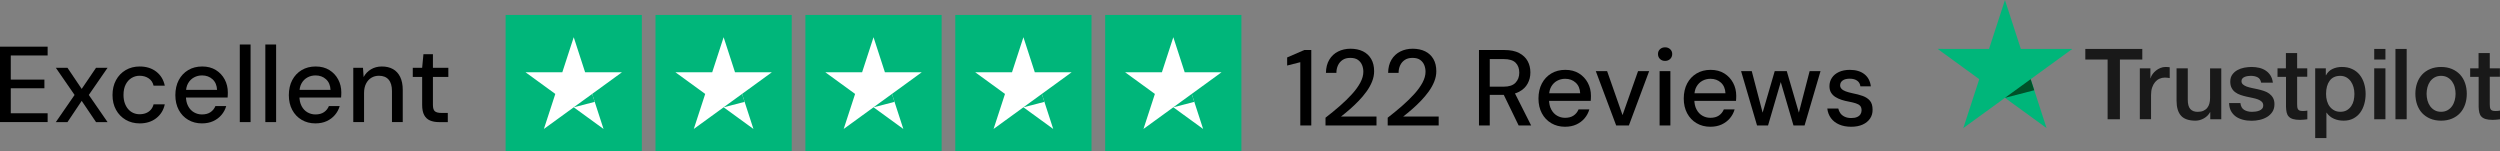
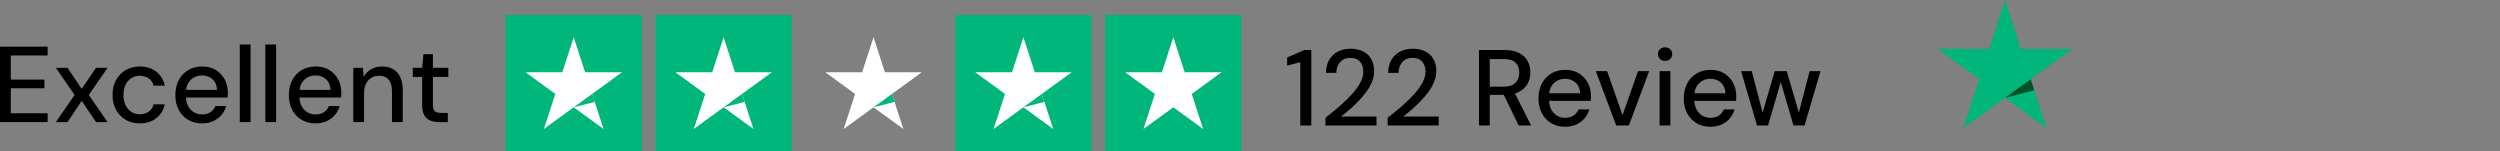
<svg xmlns="http://www.w3.org/2000/svg" id="Layer_2" data-name="Layer 2" viewBox="0 0 5036.43 304.6">
  <rect x="0" y="0" width="5036.43" height="304.6" fill="#808080" stroke="none" />
  <defs>
    <style>      .cls-1 {        fill: #fff;      }      .cls-2 {        fill: #005128;      }      .cls-3 {        fill: #191919;      }      .cls-4 {        fill: #00b67a;      }    </style>
  </defs>
  <g id="Layer_1-2" data-name="Layer 1">
    <g>
      <g>
-         <path class="cls-3" d="M4201.13,98.6h114.7v21.4h-45.1v120.3h-24.8v-120.3h-44.9v-21.4h.1ZM4310.93,137.7h21.2v19.8h.4c.7-2.8,2-5.5,3.9-8.1s4.2-5.1,6.9-7.2c2.7-2.2,5.7-3.9,9-5.3,3.3-1.3,6.7-2,10.1-2,2.6,0,4.5.1,5.5.2s2,.3,3.1.4v21.8c-1.6-.3-3.2-.5-4.9-.7-1.7-.2-3.3-.3-4.9-.3-3.8,0-7.4.8-10.8,2.3s-6.3,3.8-8.8,6.7c-2.5,3-4.5,6.6-6,11s-2.2,9.4-2.2,15.1v48.8h-22.6v-102.5h.1ZM4474.93,240.3h-22.2v-14.3h-.4c-2.8,5.2-6.9,9.3-12.4,12.4-5.5,3.1-11.1,4.7-16.8,4.7-13.5,0-23.3-3.3-29.3-10s-9-16.8-9-30.3v-65.1h22.6v62.9c0,9,1.7,15.4,5.2,19.1,3.4,3.7,8.3,5.6,14.5,5.6,4.8,0,8.7-.7,11.9-2.2s5.8-3.4,7.7-5.9c2-2.4,3.4-5.4,4.3-8.8.9-3.4,1.3-7.1,1.3-11.1v-59.5h22.6v102.5ZM4513.43,207.4c.7,6.6,3.2,11.2,7.5,13.9,4.4,2.6,9.6,4,15.7,4,2.1,0,4.5-.2,7.2-.5s5.3-1,7.6-1.9c2.4-.9,4.3-2.3,5.9-4.1,1.5-1.8,2.2-4.1,2.1-7-.1-2.9-1.2-5.3-3.2-7.1-2-1.9-4.5-3.3-7.6-4.5-3.1-1.1-6.6-2.1-10.6-2.9-4-.8-8-1.7-12.1-2.6-4.2-.9-8.3-2.1-12.2-3.4-3.9-1.3-7.4-3.1-10.5-5.4-3.1-2.2-5.6-5.1-7.4-8.6-1.9-3.5-2.8-7.8-2.8-13,0-5.6,1.4-10.2,4.1-14,2.7-3.8,6.2-6.8,10.3-9.1,4.2-2.3,8.8-3.9,13.9-4.9,5.1-.9,10-1.4,14.6-1.4,5.3,0,10.4.6,15.2,1.7,4.8,1.1,9.2,2.9,13.1,5.5,3.9,2.5,7.1,5.8,9.7,9.8,2.6,4,4.2,8.9,4.9,14.6h-23.6c-1.1-5.4-3.5-9.1-7.4-10.9-3.9-1.9-8.4-2.8-13.4-2.8-1.6,0-3.5.1-5.7.4-2.2.3-4.2.8-6.2,1.5-1.9.7-3.5,1.8-4.9,3.2-1.3,1.4-2,3.2-2,5.5,0,2.8,1,5,2.9,6.7s4.4,3.1,7.5,4.3c3.1,1.1,6.6,2.1,10.6,2.9,4,.8,8.1,1.7,12.3,2.6,4.1.9,8.1,2.1,12.1,3.4,4,1.3,7.5,3.1,10.6,5.4,3.1,2.3,5.6,5.1,7.5,8.5s2.9,7.7,2.9,12.7c0,6.1-1.4,11.2-4.2,15.5-2.8,4.2-6.4,7.7-10.8,10.3-4.4,2.6-9.4,4.6-14.8,5.8-5.4,1.2-10.8,1.8-16.1,1.8-6.5,0-12.5-.7-18-2.2s-10.3-3.7-14.3-6.6c-4-3-7.2-6.7-9.5-11.1-2.3-4.4-3.5-9.7-3.7-15.8h22.8v-.2ZM4588.03,137.7h17.1v-30.8h22.6v30.8h20.4v16.9h-20.4v54.8c0,2.4.1,4.4.3,6.2.2,1.7.7,3.2,1.4,4.4s1.8,2.1,3.3,2.7c1.5.6,3.4.9,6,.9,1.6,0,3.2,0,4.8-.1s3.2-.3,4.8-.7v17.5c-2.5.3-5,.5-7.3.8-2.4.3-4.8.4-7.3.4-6,0-10.8-.6-14.4-1.7-3.6-1.1-6.5-2.8-8.5-5-2.1-2.2-3.4-4.9-4.2-8.2-.7-3.3-1.2-7.1-1.3-11.3v-60.5h-17.1v-17.1h-.2ZM4664.13,137.7h21.4v13.9h.4c3.2-6,7.6-10.2,13.3-12.8s11.8-3.9,18.5-3.9c8.1,0,15.1,1.4,21.1,4.3,6,2.8,11,6.7,15,11.7s6.9,10.8,8.9,17.4c2,6.6,3,13.7,3,21.2,0,6.9-.9,13.6-2.7,20-1.8,6.5-4.5,12.2-8.1,17.2s-8.2,8.9-13.8,11.9-12.1,4.5-19.7,4.5c-3.3,0-6.6-.3-9.9-.9-3.3-.6-6.5-1.6-9.5-2.9-3-1.3-5.9-3-8.4-5.1-2.6-2.1-4.7-4.5-6.5-7.2h-.4v51.2h-22.6v-140.5ZM4743.13,189.1c0-4.6-.6-9.1-1.8-13.5s-3-8.2-5.4-11.6c-2.4-3.4-5.4-6.1-8.9-8.1-3.6-2-7.7-3.1-12.3-3.1-9.5,0-16.7,3.3-21.5,9.9-4.8,6.6-7.2,15.4-7.2,26.4,0,5.2.6,10,1.9,14.4,1.3,4.4,3.1,8.2,5.7,11.4,2.5,3.2,5.5,5.7,9,7.5,3.5,1.9,7.6,2.8,12.2,2.8,5.2,0,9.5-1.1,13.1-3.2,3.6-2.1,6.5-4.9,8.8-8.2,2.3-3.4,4-7.2,5-11.5.9-4.3,1.4-8.7,1.4-13.2h0ZM4783.03,98.6h22.6v21.4h-22.6s0-21.4,0-21.4ZM4783.03,137.7h22.6v102.6h-22.6v-102.6h0ZM4825.83,98.6h22.6v141.7h-22.6V98.6h0ZM4917.73,243.1c-8.2,0-15.5-1.4-21.9-4.1-6.4-2.7-11.8-6.5-16.3-11.2-4.4-4.8-7.8-10.5-10.1-17.1s-3.5-13.9-3.5-21.8,1.2-15,3.5-21.6,5.7-12.3,10.1-17.1c4.4-4.8,9.9-8.5,16.3-11.2,6.4-2.7,13.7-4.1,21.9-4.1s15.5,1.4,21.9,4.1c6.4,2.7,11.8,6.5,16.3,11.2,4.4,4.8,7.8,10.5,10.1,17.1,2.3,6.6,3.5,13.8,3.5,21.6s-1.2,15.2-3.5,21.8-5.7,12.3-10.1,17.1-9.9,8.5-16.3,11.2-13.7,4.1-21.9,4.1h0ZM4917.73,225.2c5,0,9.4-1.1,13.1-3.2,3.7-2.1,6.7-4.9,9.1-8.3,2.4-3.4,4.1-7.3,5.3-11.6,1.1-4.3,1.7-8.7,1.7-13.2s-.6-8.7-1.7-13.1-2.9-8.2-5.3-11.6c-2.4-3.4-5.4-6.1-9.1-8.2-3.7-2.1-8.1-3.2-13.1-3.2s-9.4,1.1-13.1,3.2c-3.7,2.1-6.7,4.9-9.1,8.2-2.4,3.4-4.1,7.2-5.3,11.6-1.1,4.4-1.7,8.7-1.7,13.1s.6,8.9,1.7,13.2c1.1,4.3,2.9,8.2,5.3,11.6,2.4,3.4,5.4,6.2,9.1,8.3,3.7,2.2,8.1,3.2,13.1,3.2h0ZM4976.13,137.7h17.1v-30.8h22.6v30.8h20.4v16.9h-20.4v54.8c0,2.4.1,4.4.3,6.2.2,1.7.7,3.2,1.4,4.4.7,1.2,1.8,2.1,3.3,2.7,1.5.6,3.4.9,6,.9,1.6,0,3.2,0,4.8-.1,1.6-.1,3.2-.3,4.8-.7v17.5c-2.5.3-5,.5-7.3.8-2.4.3-4.8.4-7.3.4-6,0-10.8-.6-14.4-1.7-3.6-1.1-6.5-2.8-8.5-5-2.1-2.2-3.4-4.9-4.2-8.2-.7-3.3-1.2-7.1-1.3-11.3v-60.5h-17.1v-17.1h-.2Z" />
        <path class="cls-4" d="M4174.73,98.6h-103.6L4039.13,0l-32.1,98.6-103.6-.1,83.9,61-32.1,98.5,83.9-60.9,83.8,60.9-32-98.5,83.8-60.9Z" />
        <path class="cls-2" d="M4098.13,181.8l-7.2-22.3-51.8,37.6,59-15.3Z" />
      </g>
      <g>
        <path d="M2619.53,252.75v-127.45l-26.49,6.73v-16.28l34.52-14.98h14.11v151.98h-22.15Z" />
        <path d="M2670.33,252.75v-15.63c10.13-7.82,19.76-15.7,28.88-23.67,9.12-7.96,17.26-15.88,24.43-23.77,7.16-7.89,12.77-15.63,16.83-23.23,4.05-7.6,6.08-14.87,6.08-21.82,0-4.92-.87-9.48-2.61-13.68-1.74-4.2-4.49-7.63-8.25-10.31-3.77-2.68-8.9-4.02-15.42-4.02s-11.4,1.38-15.52,4.12c-4.12,2.75-7.24,6.41-9.34,10.96-2.1,4.56-3.15,9.59-3.15,15.09h-21.06c.14-10.42,2.39-19.25,6.73-26.49,4.34-7.24,10.24-12.74,17.7-16.5,7.45-3.76,15.81-5.65,25.08-5.65s18.09,1.77,25.19,5.32c7.09,3.55,12.59,8.68,16.5,15.42,3.91,6.73,5.86,14.95,5.86,24.64,0,6.95-1.38,13.86-4.12,20.73-2.75,6.88-6.48,13.57-11.18,20.08-4.71,6.51-9.95,12.78-15.74,18.78-5.79,6.01-11.76,11.69-17.91,17.04-6.15,5.36-12.05,10.2-17.69,14.55h71.43v18.02h-102.7Z" />
        <path d="M2795.61,252.75v-15.63c10.13-7.82,19.76-15.7,28.88-23.67,9.12-7.96,17.26-15.88,24.43-23.77,7.17-7.89,12.77-15.63,16.83-23.23,4.05-7.6,6.08-14.87,6.08-21.82,0-4.92-.87-9.48-2.61-13.68-1.74-4.2-4.49-7.63-8.25-10.31-3.77-2.68-8.9-4.02-15.42-4.02s-11.4,1.38-15.52,4.12c-4.12,2.75-7.24,6.41-9.34,10.96-2.1,4.56-3.15,9.59-3.15,15.09h-21.06c.14-10.42,2.39-19.25,6.73-26.49,4.34-7.24,10.24-12.74,17.7-16.5,7.45-3.76,15.81-5.65,25.08-5.65s18.09,1.77,25.19,5.32c7.09,3.55,12.59,8.68,16.5,15.42,3.91,6.73,5.86,14.95,5.86,24.64,0,6.95-1.38,13.86-4.12,20.73-2.75,6.88-6.48,13.57-11.18,20.08-4.71,6.51-9.95,12.78-15.74,18.78-5.79,6.01-11.76,11.69-17.91,17.04-6.15,5.36-12.05,10.2-17.7,14.55h71.43v18.02h-102.7Z" />
        <path d="M2979.51,252.75V100.77h51.46c12.01,0,21.85,2.03,29.53,6.08,7.67,4.05,13.35,9.44,17.04,16.18,3.69,6.73,5.54,14.37,5.54,22.91s-1.84,15.6-5.54,22.47c-3.69,6.88-9.45,12.38-17.26,16.5-7.82,4.13-17.8,6.19-29.96,6.19h-29.09v61.66h-21.71ZM3001.22,174.59h28.23c10.71,0,18.6-2.64,23.67-7.92,5.06-5.28,7.6-12.05,7.6-20.3s-2.46-15.05-7.38-19.98c-4.92-4.92-12.88-7.38-23.88-7.38h-28.23v55.58ZM3059.41,252.75l-32.79-67.52h23.88l34.09,67.52h-25.19Z" />
        <path d="M3152.98,255.36c-10.42,0-19.69-2.39-27.79-7.17-8.11-4.78-14.44-11.43-19-19.97-4.56-8.54-6.84-18.46-6.84-29.75s2.28-21.67,6.84-30.29c4.56-8.61,10.89-15.34,19-20.19,8.11-4.85,17.51-7.27,28.23-7.27s19.9,2.39,27.57,7.17c7.67,4.78,13.6,11.11,17.8,19,4.2,7.89,6.3,16.61,6.3,26.16,0,1.45-.04,3.01-.11,4.67-.07,1.67-.18,3.51-.33,5.54h-89.45v-15.42h68.17c-.43-9.12-3.47-16.25-9.12-21.39-5.65-5.14-12.67-7.71-21.06-7.71-5.94,0-11.36,1.34-16.28,4.02-4.92,2.68-8.87,6.59-11.83,11.72-2.97,5.14-4.45,11.62-4.45,19.43v6.08c0,8.11,1.48,14.95,4.45,20.52,2.97,5.57,6.91,9.77,11.83,12.59,4.92,2.82,10.28,4.23,16.07,4.23,6.95,0,12.66-1.52,17.15-4.56,4.49-3.04,7.82-7.16,9.99-12.38h21.71c-1.88,6.66-5.07,12.63-9.55,17.91-4.49,5.29-10.02,9.44-16.61,12.48-6.59,3.04-14.15,4.56-22.69,4.56Z" />
        <path d="M3255.9,252.75l-41.04-109.43h22.8l31.05,88.58,31.26-88.58h22.36l-40.82,109.43h-25.62Z" />
        <path d="M3354.47,122.7c-4.2,0-7.64-1.3-10.31-3.91-2.68-2.61-4.02-5.93-4.02-9.99s1.34-7.13,4.02-9.66c2.68-2.53,6.11-3.8,10.31-3.8s7.45,1.27,10.2,3.8c2.75,2.53,4.12,5.75,4.12,9.66s-1.38,7.38-4.12,9.99c-2.75,2.61-6.15,3.91-10.2,3.91ZM3343.39,252.75v-109.43h21.71v109.43h-21.71Z" />
        <path d="M3445.66,255.36c-10.42,0-19.69-2.39-27.79-7.17-8.11-4.78-14.44-11.43-19-19.97-4.56-8.54-6.84-18.46-6.84-29.75s2.28-21.67,6.84-30.29c4.56-8.61,10.89-15.34,19-20.19,8.11-4.85,17.51-7.27,28.23-7.27s19.9,2.39,27.57,7.17c7.67,4.78,13.6,11.11,17.8,19,4.2,7.89,6.3,16.61,6.3,26.16,0,1.45-.04,3.01-.11,4.67-.07,1.67-.18,3.51-.32,5.54h-89.45v-15.42h68.18c-.44-9.12-3.47-16.25-9.12-21.39-5.65-5.14-12.67-7.71-21.06-7.71-5.94,0-11.37,1.34-16.29,4.02-4.92,2.68-8.87,6.59-11.83,11.72-2.97,5.14-4.45,11.62-4.45,19.43v6.08c0,8.11,1.48,14.95,4.45,20.52,2.96,5.57,6.91,9.77,11.83,12.59,4.92,2.82,10.28,4.23,16.07,4.23,6.95,0,12.66-1.52,17.15-4.56,4.48-3.04,7.81-7.16,9.99-12.38h21.71c-1.88,6.66-5.07,12.63-9.55,17.91-4.49,5.29-10.02,9.44-16.61,12.48-6.59,3.04-14.15,4.56-22.69,4.56Z" />
        <path d="M3539.67,252.75l-32.13-109.43h21.5l23.88,91.19-4.12-.22,26.49-90.97h24.32l26.49,90.97-4.12.22,23.67-91.19h21.93l-32.13,109.43h-22.36l-27.79-94.88h4.34l-27.79,94.88h-22.15Z" />
-         <path d="M3729.43,255.36c-9.27,0-17.37-1.52-24.32-4.56s-12.45-7.31-16.5-12.81c-4.05-5.5-6.51-11.94-7.38-19.32h22.15c.72,3.47,2.13,6.66,4.23,9.55,2.1,2.9,4.99,5.21,8.68,6.95,3.69,1.74,8.07,2.61,13.14,2.61,4.78,0,8.72-.69,11.83-2.06,3.11-1.37,5.39-3.26,6.84-5.65,1.45-2.39,2.17-4.96,2.17-7.71,0-4.05-.98-7.13-2.93-9.23-1.96-2.1-4.85-3.76-8.69-4.99-3.84-1.23-8.43-2.35-13.79-3.37-5.07-.87-9.95-2.06-14.66-3.58-4.71-1.52-8.9-3.44-12.59-5.75-3.69-2.31-6.62-5.24-8.79-8.79-2.17-3.54-3.26-7.92-3.26-13.14,0-6.22,1.66-11.83,4.99-16.83,3.33-4.99,8.07-8.9,14.22-11.72,6.15-2.82,13.42-4.23,21.82-4.23,12.16,0,21.93,2.9,29.31,8.68,7.38,5.79,11.72,13.97,13.03,24.53h-21.06c-.58-4.92-2.75-8.72-6.51-11.4-3.77-2.68-8.76-4.02-14.98-4.02s-11,1.23-14.33,3.69c-3.33,2.46-4.99,5.72-4.99,9.77,0,2.61.94,4.92,2.82,6.95,1.88,2.03,4.67,3.73,8.36,5.1,3.69,1.38,8.21,2.64,13.57,3.8,7.67,1.45,14.55,3.26,20.63,5.43,6.08,2.17,10.93,5.36,14.55,9.55,3.62,4.2,5.43,10.2,5.43,18.02.14,6.81-1.56,12.81-5.1,18.02-3.55,5.21-8.54,9.26-14.98,12.16-6.44,2.89-14.08,4.34-22.9,4.34Z" />
      </g>
      <g>
        <path d="M0,245.98V93.99h95.97v17.8H21.71v48.63h67.74v17.37H21.71v50.37h74.25v17.8H0Z" />
        <path d="M112.47,245.98l37.78-54.71-37.78-54.71h23.45l28.66,42.56,28.88-42.56h23.23l-37.78,54.71,37.78,54.71h-23.23l-28.88-42.77-28.66,42.77h-23.45Z" />
        <path d="M281.38,248.58c-10.57,0-19.97-2.43-28.23-7.27-8.25-4.85-14.73-11.54-19.43-20.08-4.71-8.54-7.06-18.46-7.06-29.75s2.35-21.46,7.06-30.07c4.7-8.61,11.18-15.34,19.43-20.19,8.25-4.85,17.66-7.27,28.23-7.27,13.32,0,24.46,3.47,33.44,10.42,8.97,6.95,14.69,16.36,17.15,28.23h-22.58c-1.45-6.37-4.74-11.29-9.88-14.76-5.14-3.47-11.26-5.21-18.35-5.21-5.79,0-11.15,1.49-16.07,4.45-4.92,2.97-8.87,7.31-11.83,13.03-2.97,5.72-4.45,12.78-4.45,21.17,0,6.23.87,11.76,2.6,16.61,1.74,4.85,4.09,8.94,7.06,12.27,2.96,3.33,6.41,5.83,10.31,7.49,3.91,1.67,8.03,2.5,12.38,2.5,4.78,0,9.08-.76,12.92-2.28,3.83-1.52,7.09-3.8,9.77-6.84,2.68-3.04,4.52-6.66,5.54-10.86h22.58c-2.46,11.58-8.18,20.88-17.15,27.9-8.98,7.02-20.12,10.53-33.44,10.53Z" />
        <path d="M406.88,248.58c-10.42,0-19.69-2.39-27.79-7.17-8.11-4.78-14.44-11.43-19-19.97-4.56-8.54-6.84-18.46-6.84-29.75s2.28-21.67,6.84-30.29c4.56-8.61,10.89-15.34,19-20.19,8.1-4.85,17.51-7.27,28.22-7.27s19.9,2.39,27.57,7.17c7.67,4.78,13.6,11.11,17.8,19,4.2,7.89,6.3,16.61,6.3,26.16,0,1.45-.04,3.01-.11,4.67-.08,1.67-.18,3.51-.33,5.54h-89.45v-15.42h68.18c-.43-9.12-3.47-16.25-9.12-21.39-5.64-5.14-12.67-7.71-21.06-7.71-5.94,0-11.36,1.34-16.28,4.02-4.92,2.68-8.87,6.59-11.83,11.72-2.97,5.14-4.45,11.62-4.45,19.43v6.08c0,8.11,1.48,14.95,4.45,20.52,2.97,5.57,6.91,9.77,11.83,12.59,4.92,2.82,10.28,4.23,16.07,4.23,6.95,0,12.66-1.52,17.15-4.56,4.48-3.04,7.82-7.16,9.99-12.38h21.71c-1.88,6.66-5.07,12.63-9.55,17.91-4.49,5.29-10.02,9.44-16.61,12.48-6.59,3.04-14.15,4.56-22.69,4.56Z" />
        <path d="M483.08,245.98V89.65h21.71v156.33h-21.71Z" />
        <path d="M534.54,245.98V89.65h21.71v156.33h-21.71Z" />
        <path d="M635.5,248.58c-10.42,0-19.69-2.39-27.79-7.17-8.11-4.78-14.44-11.43-19-19.97-4.56-8.54-6.84-18.46-6.84-29.75s2.28-21.67,6.84-30.29c4.56-8.61,10.89-15.34,19-20.19,8.1-4.85,17.51-7.27,28.22-7.27s19.9,2.39,27.57,7.17c7.67,4.78,13.6,11.11,17.8,19,4.2,7.89,6.3,16.61,6.3,26.16,0,1.45-.04,3.01-.11,4.67-.07,1.67-.18,3.51-.33,5.54h-89.45v-15.42h68.17c-.43-9.12-3.47-16.25-9.12-21.39-5.64-5.14-12.67-7.71-21.06-7.71-5.94,0-11.36,1.34-16.28,4.02-4.92,2.68-8.87,6.59-11.83,11.72-2.97,5.14-4.45,11.62-4.45,19.43v6.08c0,8.11,1.48,14.95,4.45,20.52,2.96,5.57,6.91,9.77,11.83,12.59,4.92,2.82,10.28,4.23,16.07,4.23,6.95,0,12.66-1.52,17.15-4.56,4.48-3.04,7.82-7.16,9.99-12.38h21.71c-1.88,6.66-5.07,12.63-9.55,17.91-4.49,5.29-10.03,9.44-16.61,12.48-6.59,3.04-14.15,4.56-22.69,4.56Z" />
        <path d="M711.71,245.98v-109.43h19.54l1.3,18.67c3.47-6.51,8.39-11.69,14.76-15.52,6.37-3.83,13.68-5.75,21.93-5.75,8.68,0,16.14,1.74,22.36,5.21,6.22,3.47,11.07,8.72,14.55,15.74,3.47,7.02,5.21,15.82,5.21,26.38v64.7h-21.71v-62.53c0-10.13-2.25-17.8-6.73-23.01-4.49-5.21-11-7.82-19.54-7.82-5.65,0-10.71,1.34-15.2,4.02-4.49,2.68-8.07,6.62-10.75,11.83-2.68,5.21-4.02,11.58-4.02,19.11v58.4h-21.71Z" />
        <path d="M884.1,245.98c-6.81,0-12.74-1.09-17.8-3.26-5.07-2.17-8.98-5.79-11.72-10.86-2.75-5.06-4.12-11.94-4.12-20.63v-56.23h-18.89v-18.46h18.89l2.6-27.36h19.11v27.36h31.05v18.46h-31.05v56.45c0,6.23,1.3,10.46,3.91,12.7,2.61,2.25,7.09,3.37,13.46,3.37h12.59v18.46h-18.02Z" />
      </g>
      <g>
        <g>
          <rect class="cls-4" x="1018.57" y="30.15" width="274.45" height="274.45" />
          <g>
            <path class="cls-1" d="M1252.97,145.59h-74.22l-22.93-70.64-23,70.64-74.22-.07,60.11,43.7-23,70.57,60.11-43.63,60.04,43.63-22.93-70.57,60.04-43.63Z" />
            <path class="cls-4" d="M1198.1,205.2l-5.16-15.98-37.11,26.94,42.27-10.96Z" />
          </g>
        </g>
        <g>
          <rect class="cls-4" x="1320.54" y="30.15" width="274.45" height="274.45" />
          <g>
            <path class="cls-1" d="M1554.95,145.59h-74.22l-22.93-70.64-23,70.64-74.22-.07,60.11,43.7-23,70.57,60.11-43.63,60.04,43.63-22.93-70.57,60.04-43.63Z" />
            <path class="cls-4" d="M1500.07,205.2l-5.16-15.98-37.11,26.94,42.27-10.96Z" />
          </g>
        </g>
        <g>
-           <rect class="cls-4" x="1622.52" y="30.15" width="274.45" height="274.45" />
          <g>
            <path class="cls-1" d="M1856.93,145.59h-74.22l-22.93-70.64-23,70.64-74.22-.07,60.11,43.7-23,70.57,60.11-43.63,60.04,43.63-22.93-70.57,60.04-43.63Z" />
            <path class="cls-4" d="M1802.05,205.2l-5.16-15.98-37.11,26.94,42.27-10.96Z" />
          </g>
        </g>
        <g>
          <rect class="cls-4" x="1924.49" y="30.15" width="274.45" height="274.45" />
          <g>
            <path class="cls-1" d="M2158.9,145.59h-74.22l-22.93-70.64-23,70.64-74.22-.07,60.11,43.7-23,70.57,60.11-43.63,60.04,43.63-22.93-70.57,60.04-43.63Z" />
            <path class="cls-4" d="M2104.02,205.2l-5.16-15.98-37.11,26.94,42.27-10.96Z" />
          </g>
        </g>
        <g>
          <rect class="cls-4" x="2226.47" y="30.15" width="274.45" height="274.45" />
          <g>
            <path class="cls-1" d="M2460.88,145.59h-74.22l-22.93-70.64-23,70.64-74.22-.07,60.11,43.7-23,70.57,60.11-43.63,60.04,43.63-22.93-70.57,60.04-43.63Z" />
-             <path class="cls-4" d="M2406,205.2l-5.16-15.98-37.11,26.94,42.27-10.96Z" />
          </g>
        </g>
      </g>
    </g>
  </g>
</svg>